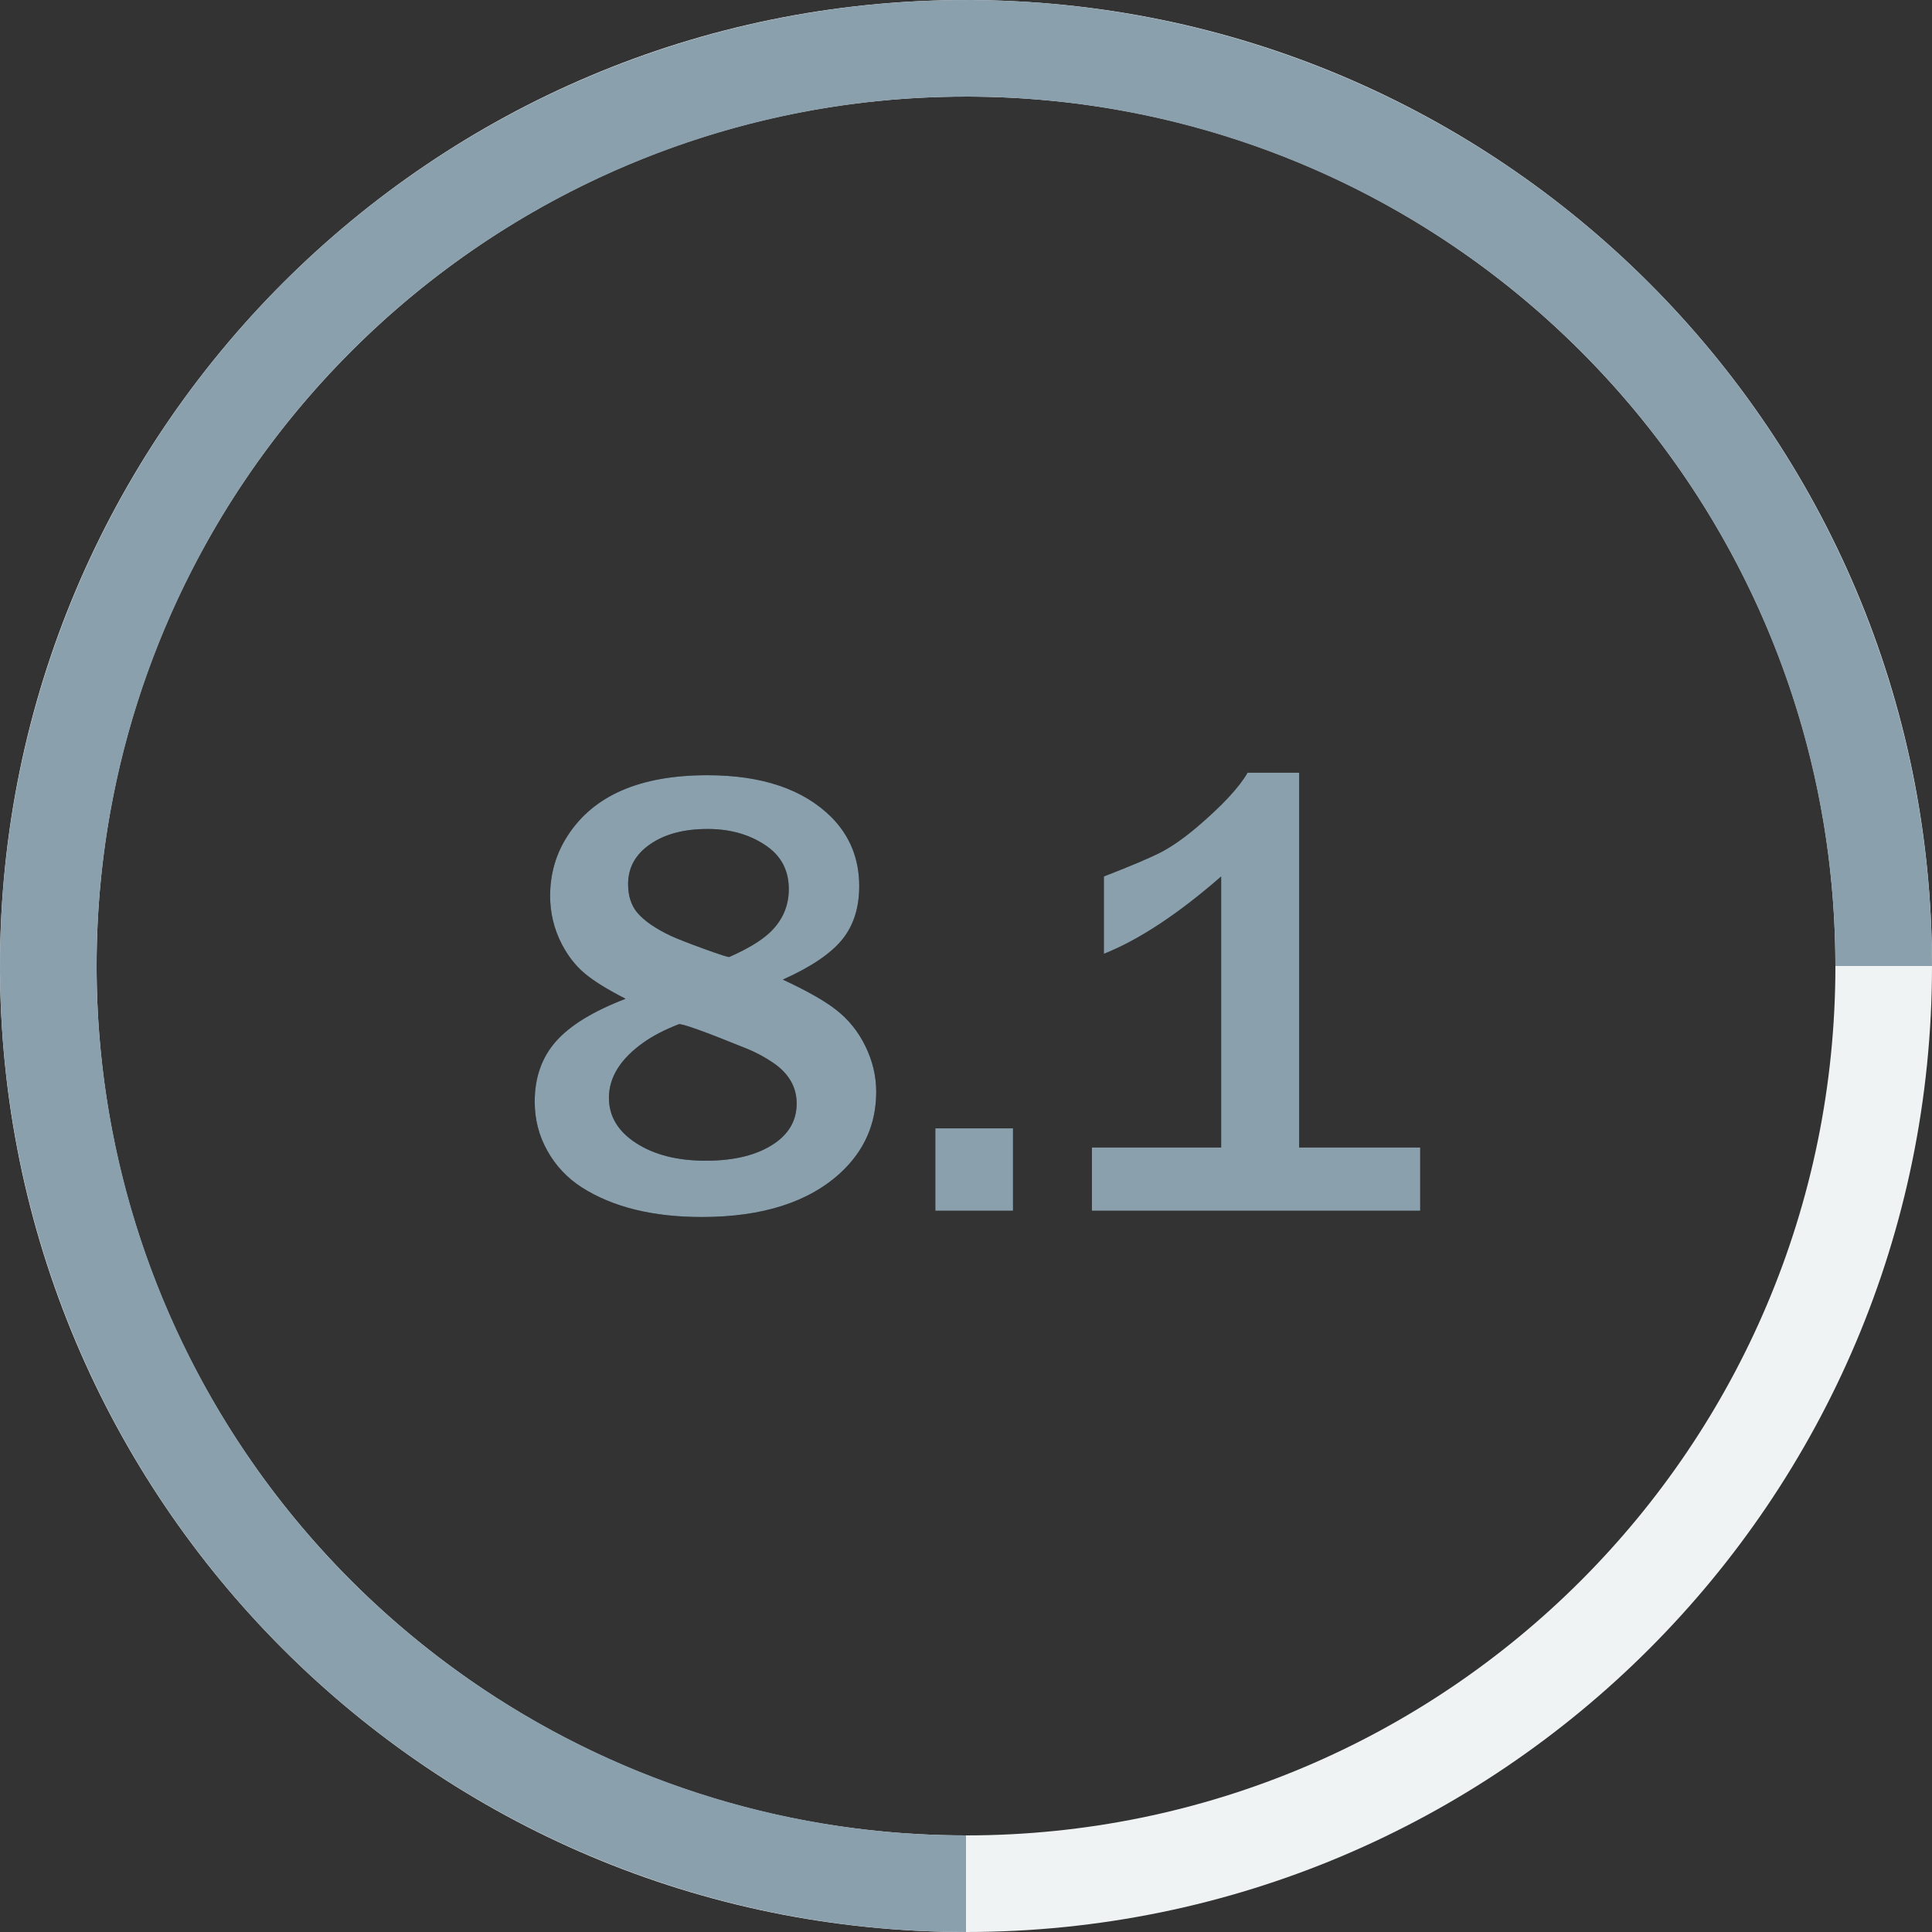
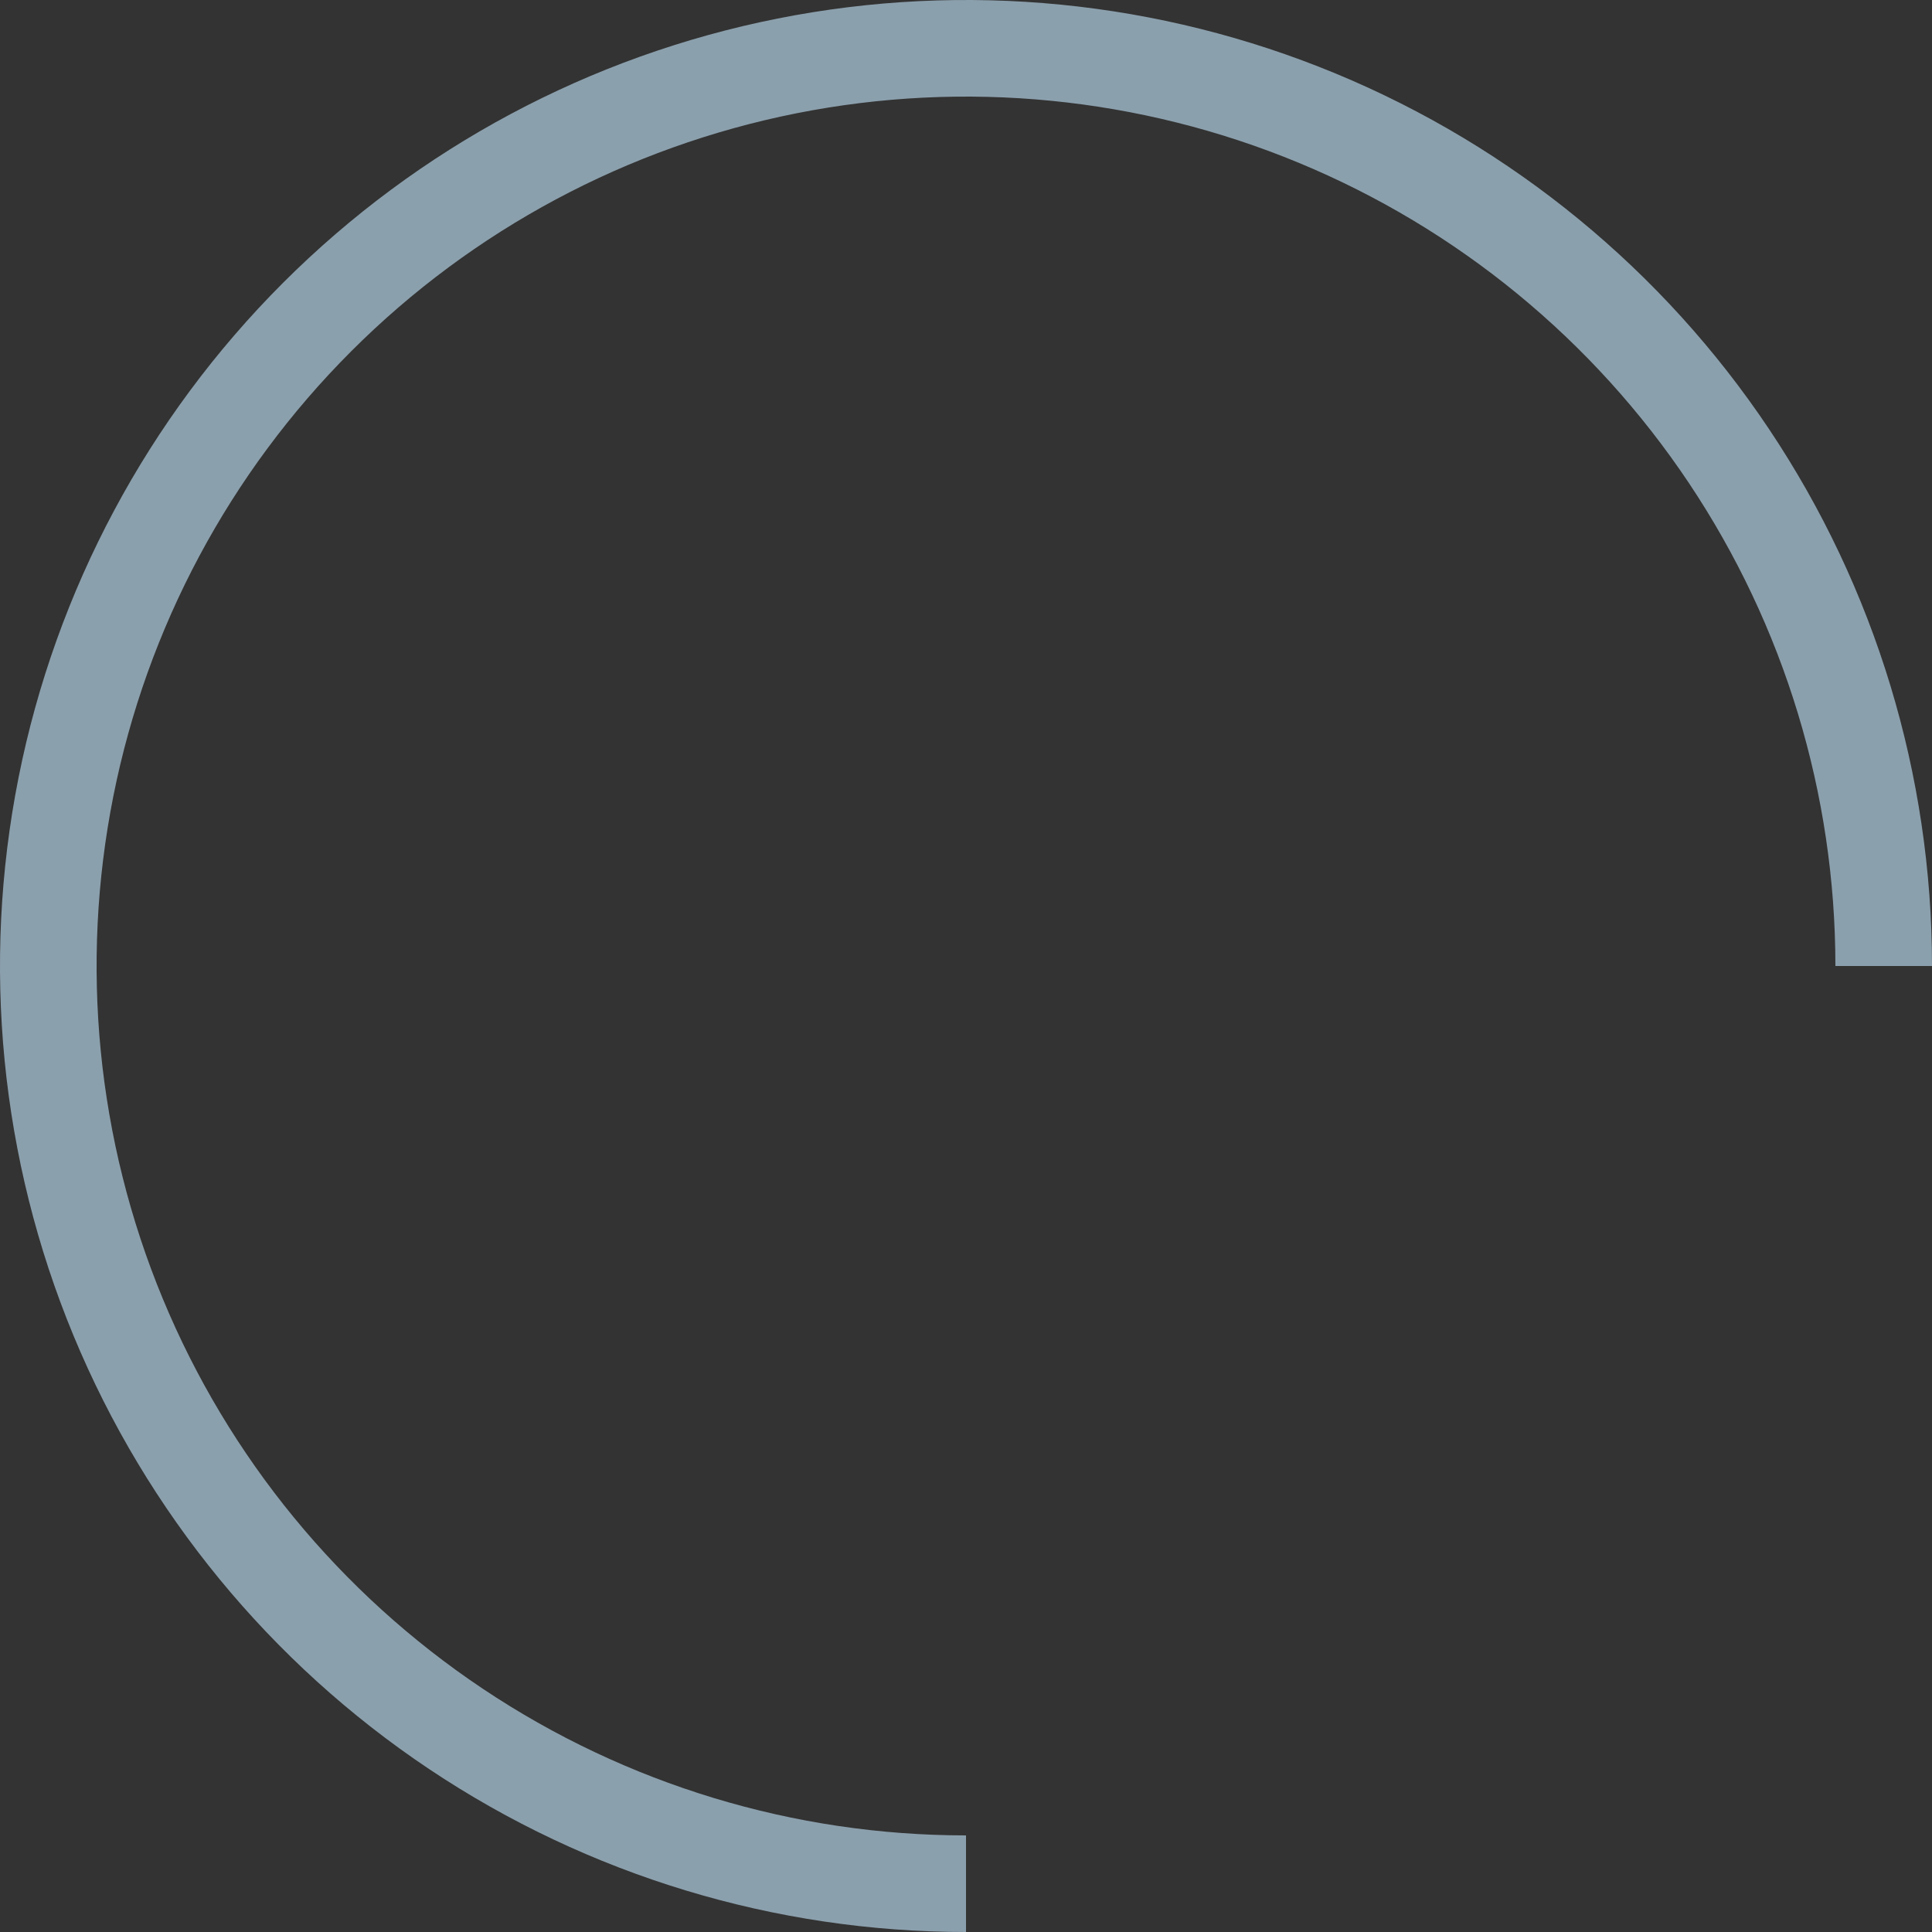
<svg xmlns="http://www.w3.org/2000/svg" xmlns:xlink="http://www.w3.org/1999/xlink" width="150px" height="150px" viewBox="0 0 150 150" version="1.1">
  <rect x="0" y="0" width="150" height="150" fill="#333333" stroke="none" />
  <title>xero_rating_8_1_outlines</title>
  <defs>
-     <path d="M54.479,94.488 C59.183,94.488 62.78,93.341 65.27,91.046 C67.109,89.337 68.029,87.245 68.029,84.771 C68.029,83.551 67.748,82.367 67.186,81.219 C66.625,80.072 65.856,79.124 64.879,78.375 C64,77.691 62.633,76.918 60.778,76.056 C62.959,75.079 64.493,74.046 65.38,72.955 C66.267,71.865 66.71,70.481 66.71,68.805 C66.71,66.689 65.994,64.907 64.562,63.458 C62.381,61.277 59.166,60.187 54.918,60.187 C49.71,60.187 46.097,61.749 44.079,64.874 C43.167,66.274 42.711,67.836 42.711,69.562 C42.711,70.88 43.012,72.125 43.615,73.297 C44.087,74.208 44.673,74.961 45.372,75.555 C46.072,76.149 47.138,76.812 48.571,77.545 C46.064,78.505 44.262,79.608 43.163,80.853 C42.064,82.098 41.515,83.657 41.515,85.528 C41.515,86.912 41.841,88.181 42.492,89.337 C43.143,90.509 44.038,91.461 45.177,92.193 C47.586,93.723 50.687,94.488 54.479,94.488 Z M56.627,74.298 C56.562,74.33 55.923,74.127 54.711,73.688 C53.498,73.248 52.623,72.906 52.086,72.662 C50.882,72.092 50.011,71.49 49.474,70.855 C49.002,70.286 48.766,69.545 48.766,68.634 C48.766,67.364 49.336,66.335 50.475,65.545 C51.614,64.756 53.104,64.361 54.943,64.361 C56.749,64.361 58.296,64.817 59.581,65.729 C60.688,66.526 61.242,67.625 61.242,69.024 C61.242,70.343 60.753,71.466 59.777,72.394 C59.109,73.028 58.06,73.663 56.627,74.298 Z M54.796,90.118 C52.599,90.118 50.796,89.662 49.389,88.751 C47.981,87.84 47.277,86.668 47.277,85.235 C47.277,83.64 48.172,82.208 49.962,80.938 C50.695,80.418 51.606,79.946 52.697,79.522 C52.908,79.441 54.658,80.068 57.946,81.402 C58.678,81.695 59.378,82.07 60.045,82.525 C61.25,83.355 61.852,84.405 61.852,85.675 C61.852,86.944 61.29,87.97 60.167,88.751 C58.849,89.662 57.059,90.118 54.796,90.118 Z M78.649,94 L78.649,87.604 L72.619,87.604 L72.619,94 L78.649,94 Z M110.265,94 L110.265,89.093 L100.866,89.093 L100.866,59.991 L96.862,59.991 C96.211,61.131 94.892,62.547 92.907,64.239 C91.898,65.086 90.99,65.72 90.185,66.144 C89.379,66.567 87.886,67.201 85.705,68.048 L85.705,68.048 L85.705,74.054 C88.439,72.963 91.474,70.961 94.811,68.048 L94.811,68.048 L94.811,89.093 L84.777,89.093 L84.777,94 L110.265,94 Z" id="path-1" />
-   </defs>
+     </defs>
  <g id="Page-1" stroke="none" stroke-width="1" fill="none" fill-rule="evenodd">
    <g id="xero_rating_8_1" fill-rule="nonzero">
      <g id="Group-Copy">
-         <path d="M150,75 C150,116.421 116.421,150 75,150 C33.579,150 0,116.421 0,75 C0,33.579 33.579,0 75,0 C116.421,0 150,33.579 150,75 Z M7.5,75 C7.5,112.28 37.721,142.5 75,142.5 C112.28,142.5 142.5,112.28 142.5,75 C142.5,37.721 112.28,7.5 75,7.5 C37.721,7.5 7.5,37.721 7.5,75 Z" id="Shape" fill="#F0F3F4" />
        <path d="M75,150 C60.166,150 45.666,145.601 33.332,137.36 C20.999,129.119 11.386,117.406 5.709,103.701 C0.032,89.997 -1.453,74.917 1.441,60.368 C4.335,45.82 11.478,32.456 21.967,21.967 C32.456,11.478 45.82,4.335 60.368,1.441 C74.917,-1.453 89.997,0.032 103.701,5.709 C117.406,11.386 129.119,20.999 137.36,33.332 C145.601,45.666 150,60.166 150,75 L142.5,75 C142.5,61.65 138.541,48.599 131.124,37.499 C123.707,26.399 113.165,17.747 100.831,12.638 C88.497,7.529 74.925,6.193 61.831,8.797 C48.738,11.402 36.71,17.83 27.27,27.27 C17.83,36.71 11.402,48.738 8.797,61.831 C6.193,74.925 7.529,88.497 12.638,100.831 C17.747,113.165 26.399,123.707 37.499,131.124 C48.599,138.541 61.65,142.5 75,142.5 L75,150 Z" id="Path" fill="#8BA0AD" />
      </g>
      <g id="8.1">
        <use fill="#000000" xlink:href="#path-1" />
        <use fill="#8BA0AD" xlink:href="#path-1" />
      </g>
    </g>
  </g>
</svg>